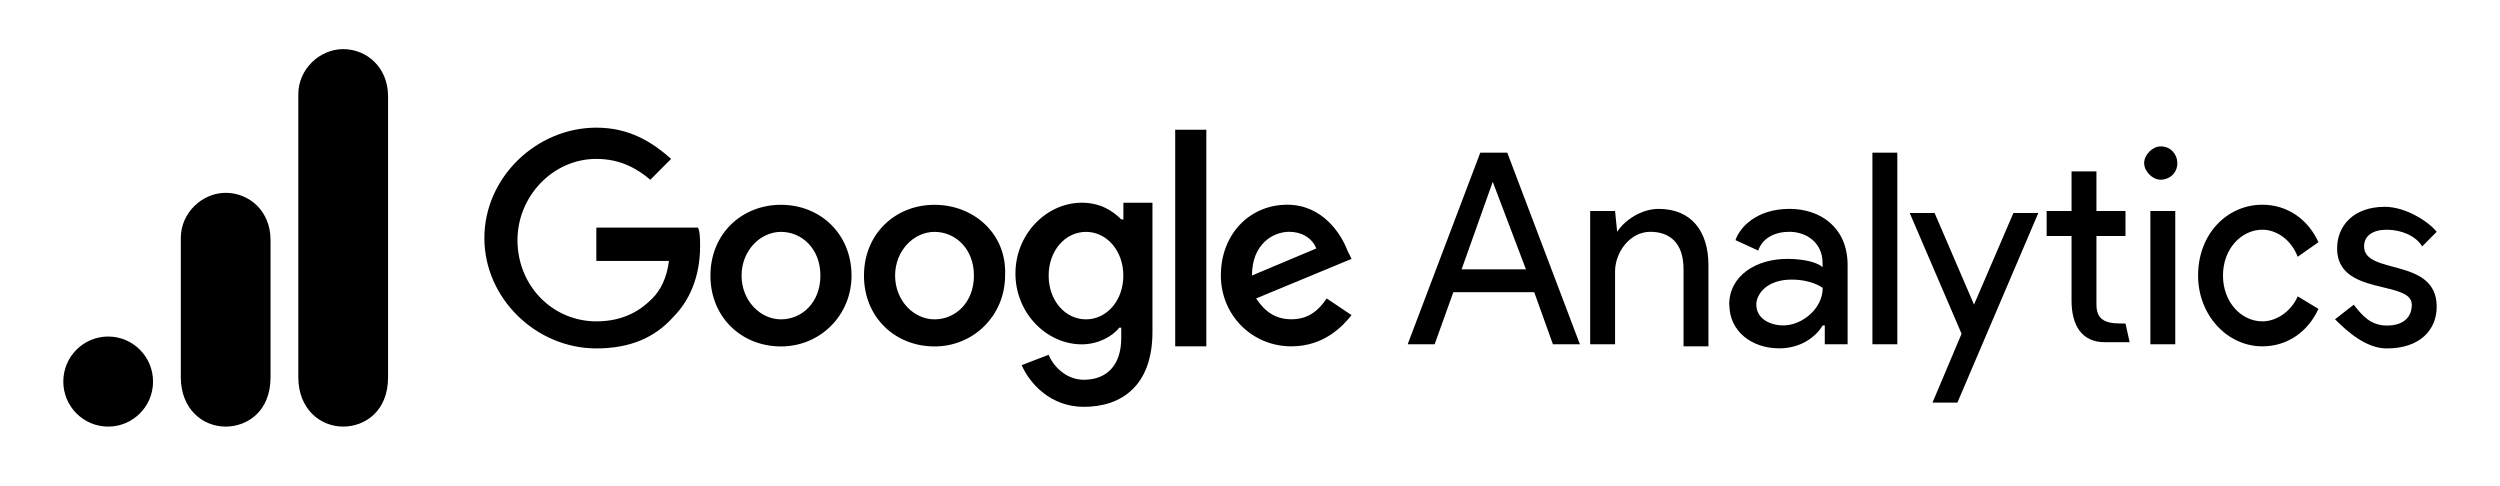
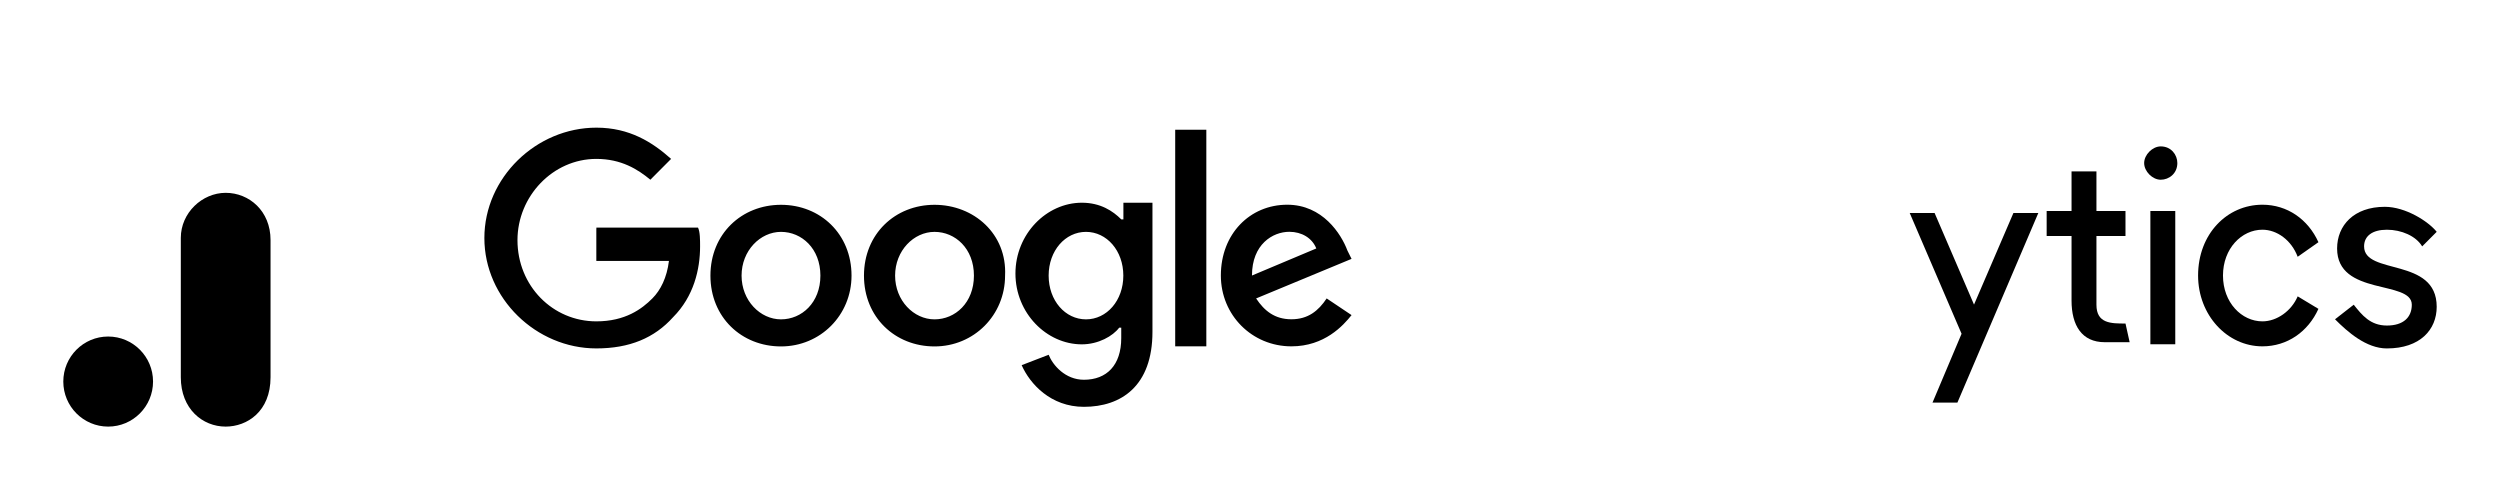
<svg xmlns="http://www.w3.org/2000/svg" width="175" height="34" viewBox="0 0 175 34" fill="none">
-   <path d="M104.492 12.727L106.815 18.851H102.313L104.492 12.727ZM103.62 10.686L98.537 24.099H100.425L101.733 20.454H107.397L108.704 24.099H110.593L105.509 10.686H103.621H103.62ZM131.069 24.099H132.812V10.686H131.069V24.099ZM113.2 16.226C113.781 15.351 114.942 14.622 116.105 14.622C118.428 14.622 119.59 16.226 119.59 18.559V24.245H117.848V18.85C117.848 16.954 116.832 16.226 115.524 16.226C114.072 16.226 113.055 17.684 113.055 18.996V24.099H111.312V14.768H113.055L113.2 16.226L113.2 16.226ZM121.044 21.329C121.044 19.288 122.932 18.122 125.11 18.122C126.418 18.122 127.289 18.414 127.58 18.706V18.414C127.58 16.956 126.418 16.226 125.256 16.226C124.24 16.226 123.368 16.664 123.077 17.539L121.484 16.809C121.775 15.934 122.936 14.621 125.266 14.621C127.445 14.621 129.333 15.934 129.333 18.558V24.099H127.735V22.78H127.59C127.154 23.509 126.138 24.384 124.54 24.384C122.652 24.384 121.054 23.217 121.054 21.322M127.59 20.156C127.59 20.156 126.864 19.572 125.411 19.572C123.669 19.572 122.942 20.592 122.942 21.321C122.942 22.341 123.958 22.779 124.83 22.779C126.138 22.779 127.59 21.613 127.59 20.156" fill="black" />
  <path fill-rule="evenodd" clip-rule="evenodd" d="M135.276 28.18L137.31 23.363L133.679 14.908H135.421L138.181 21.322L140.94 14.908H142.683L137.019 28.18H135.277H135.276ZM160.837 17.975C160.401 16.808 159.385 16.08 158.369 16.08C156.916 16.08 155.609 17.392 155.609 19.287C155.609 21.182 156.917 22.495 158.369 22.495C159.385 22.495 160.402 21.766 160.838 20.745L162.29 21.62C161.565 23.224 160.111 24.244 158.369 24.244C155.9 24.244 153.866 22.057 153.866 19.287C153.866 16.371 155.9 14.33 158.369 14.33C160.111 14.33 161.564 15.35 162.29 16.954L160.838 17.974L160.837 17.975Z" fill="black" />
  <path d="M167.083 24.39C169.407 24.39 170.569 23.078 170.569 21.474C170.569 17.975 165.486 19.287 165.486 17.247C165.486 16.518 166.067 16.081 167.083 16.081C168.099 16.081 169.117 16.518 169.552 17.247L170.569 16.227C169.987 15.498 168.39 14.477 166.938 14.477C164.759 14.477 163.597 15.79 163.597 17.394C163.597 20.747 168.826 19.581 168.826 21.33C168.826 22.205 168.244 22.788 167.083 22.788C165.922 22.788 165.341 22.059 164.76 21.33L163.452 22.35C164.324 23.225 165.631 24.391 167.083 24.391V24.39ZM150.526 24.098H152.269V14.768H150.526V24.099V24.098Z" fill="black" />
  <path fill-rule="evenodd" clip-rule="evenodd" d="M151.252 10.248C151.978 10.248 152.414 10.832 152.414 11.415C152.414 12.143 151.833 12.581 151.252 12.581C150.672 12.581 150.091 11.997 150.091 11.415C150.091 10.832 150.672 10.248 151.252 10.248ZM148.784 22.642L149.075 23.954H147.332C145.734 23.954 145.008 22.788 145.008 21.038V16.518H143.266V14.769H145.008V11.999H146.751V14.769H148.784V16.518H146.751V21.335C146.751 22.647 147.767 22.647 148.784 22.647L148.784 22.642Z" fill="black" />
  <path d="M41.743 16.08V18.267H46.826C46.681 19.434 46.245 20.308 45.664 20.891C44.938 21.62 43.776 22.495 41.743 22.495C38.693 22.495 36.223 20.016 36.223 16.809C36.223 13.747 38.693 11.123 41.743 11.123C43.485 11.123 44.648 11.852 45.525 12.581L46.977 11.123C45.67 9.957 44.072 8.936 41.749 8.936C37.538 8.936 33.906 12.435 33.906 16.663C33.906 20.89 37.531 24.389 41.743 24.389C44.067 24.389 45.81 23.66 47.117 22.202C48.57 20.744 49.006 18.849 49.006 17.245C49.006 16.807 49.006 16.225 48.861 15.932H41.748L41.743 16.08ZM54.669 14.336C51.91 14.336 49.73 16.378 49.73 19.294C49.73 22.21 51.91 24.25 54.669 24.25C57.428 24.25 59.607 22.063 59.607 19.294C59.607 16.378 57.428 14.336 54.669 14.336ZM54.669 22.355C53.216 22.355 51.91 21.042 51.91 19.293C51.91 17.544 53.217 16.231 54.669 16.231C56.121 16.231 57.428 17.398 57.428 19.293C57.428 21.189 56.121 22.355 54.669 22.355ZM78.488 15.356C77.907 14.773 77.036 14.19 75.729 14.19C73.26 14.19 71.081 16.378 71.081 19.147C71.081 21.917 73.26 24.104 75.729 24.104C76.891 24.104 77.908 23.52 78.342 22.938H78.487V23.667C78.487 25.562 77.471 26.583 75.874 26.583C74.566 26.583 73.695 25.563 73.405 24.833L71.516 25.562C72.098 26.875 73.55 28.478 75.873 28.478C78.487 28.478 80.672 27.02 80.672 23.23V14.191H78.638V15.358L78.488 15.356ZM76.019 22.355C74.566 22.355 73.405 21.042 73.405 19.293C73.405 17.544 74.567 16.231 76.019 16.231C77.471 16.231 78.633 17.544 78.633 19.293C78.633 21.042 77.471 22.355 76.019 22.355ZM65.416 14.336C62.657 14.336 60.478 16.378 60.478 19.294C60.478 22.21 62.657 24.25 65.416 24.25C68.175 24.25 70.355 22.063 70.355 19.294C70.5 16.378 68.175 14.336 65.416 14.336ZM65.416 22.355C63.964 22.355 62.657 21.042 62.657 19.293C62.657 17.544 63.964 16.231 65.416 16.231C66.868 16.231 68.175 17.398 68.175 19.293C68.175 21.189 66.868 22.355 65.416 22.355ZM82.264 9.082H84.443V24.245H82.264V9.082ZM90.398 22.349C89.236 22.349 88.509 21.765 87.928 20.891L94.609 18.121L94.319 17.538C93.883 16.371 92.576 14.33 90.108 14.33C87.494 14.33 85.46 16.371 85.46 19.287C85.46 22.057 87.639 24.244 90.398 24.244C92.722 24.244 94.029 22.786 94.609 22.057L92.867 20.89C92.285 21.765 91.559 22.349 90.398 22.349V22.349ZM90.253 16.226C91.124 16.226 91.85 16.663 92.141 17.392L87.638 19.287C87.638 17.1 89.091 16.226 90.252 16.226H90.253Z" fill="black" />
-   <path d="M20.882 6.592V26.409C20.882 28.626 22.408 29.861 24.023 29.861C25.519 29.861 27.164 28.811 27.164 26.409V6.742C27.164 4.71 25.668 3.439 24.023 3.439C22.378 3.439 20.882 4.84 20.882 6.592Z" fill="black" />
  <path d="M12.657 16.651V26.409C12.657 28.626 14.182 29.862 15.797 29.862C17.293 29.862 18.938 28.811 18.938 26.409V16.801C18.938 14.768 17.443 13.498 15.797 13.498C14.152 13.498 12.657 14.899 12.657 16.651Z" fill="black" />
  <path d="M7.572 29.862C9.306 29.862 10.713 28.45 10.713 26.709C10.713 24.968 9.306 23.557 7.572 23.557C5.837 23.557 4.431 24.968 4.431 26.709C4.431 28.45 5.837 29.862 7.572 29.862Z" fill="black" />
</svg>